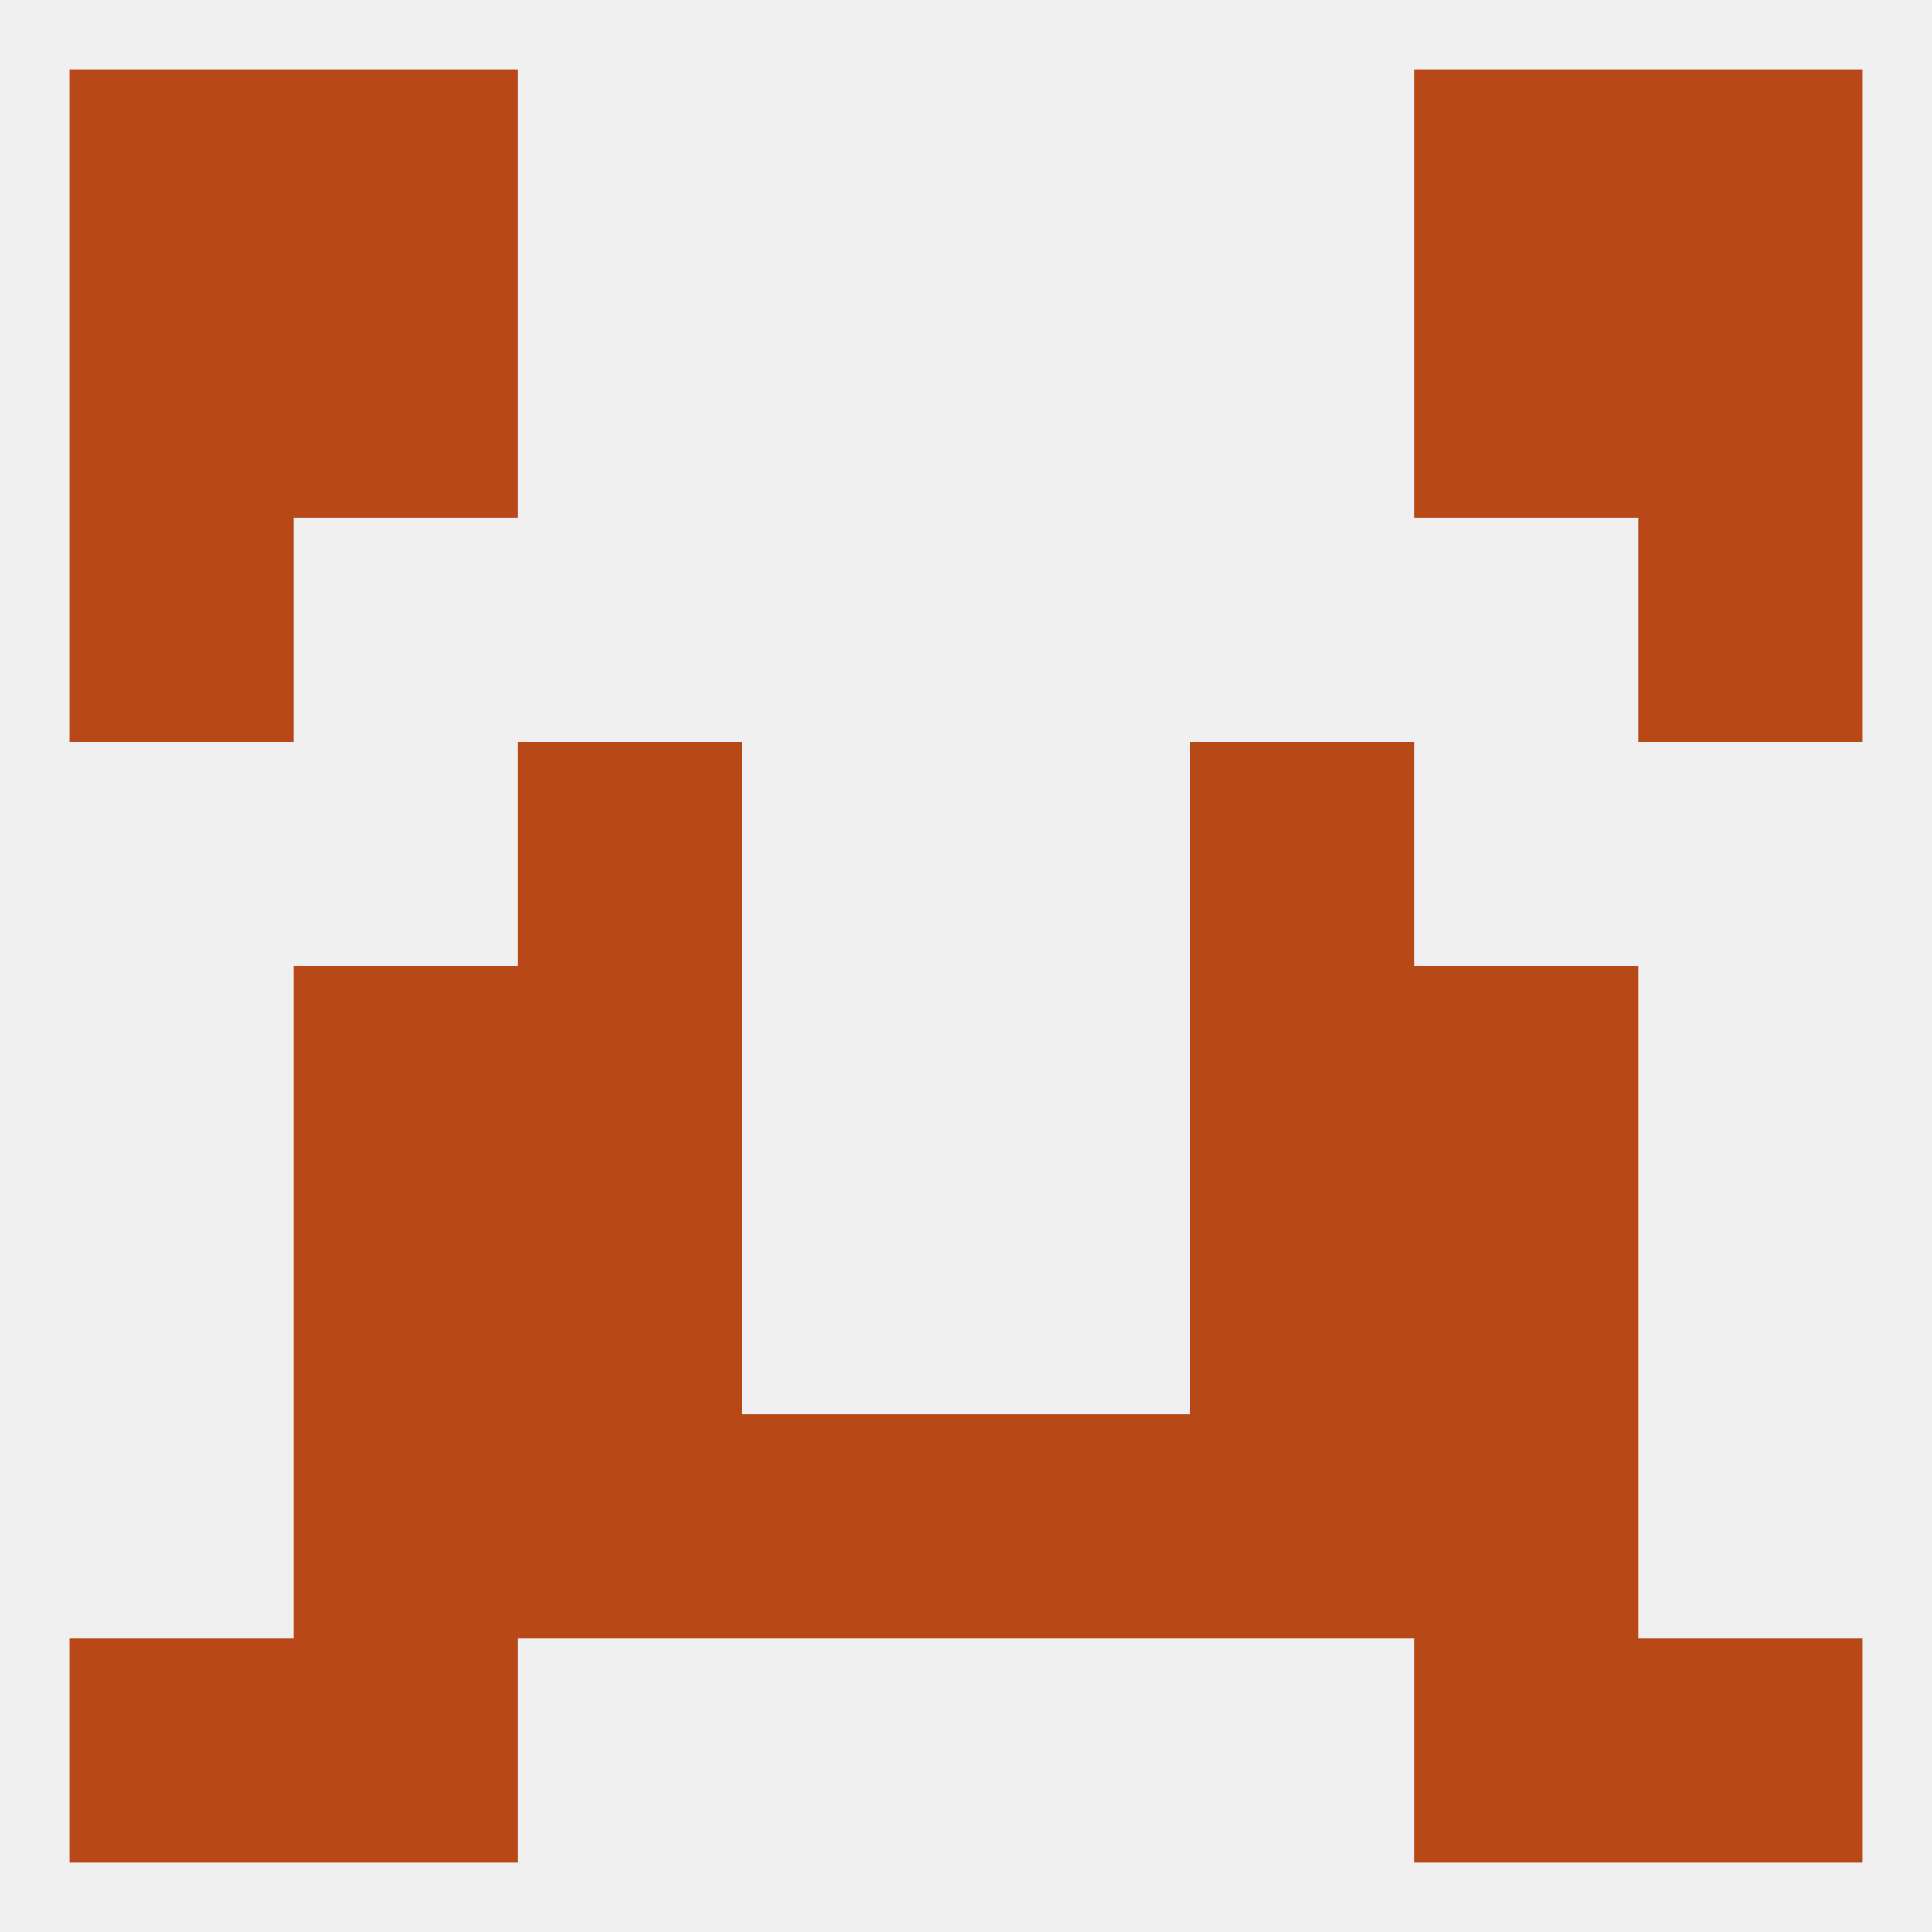
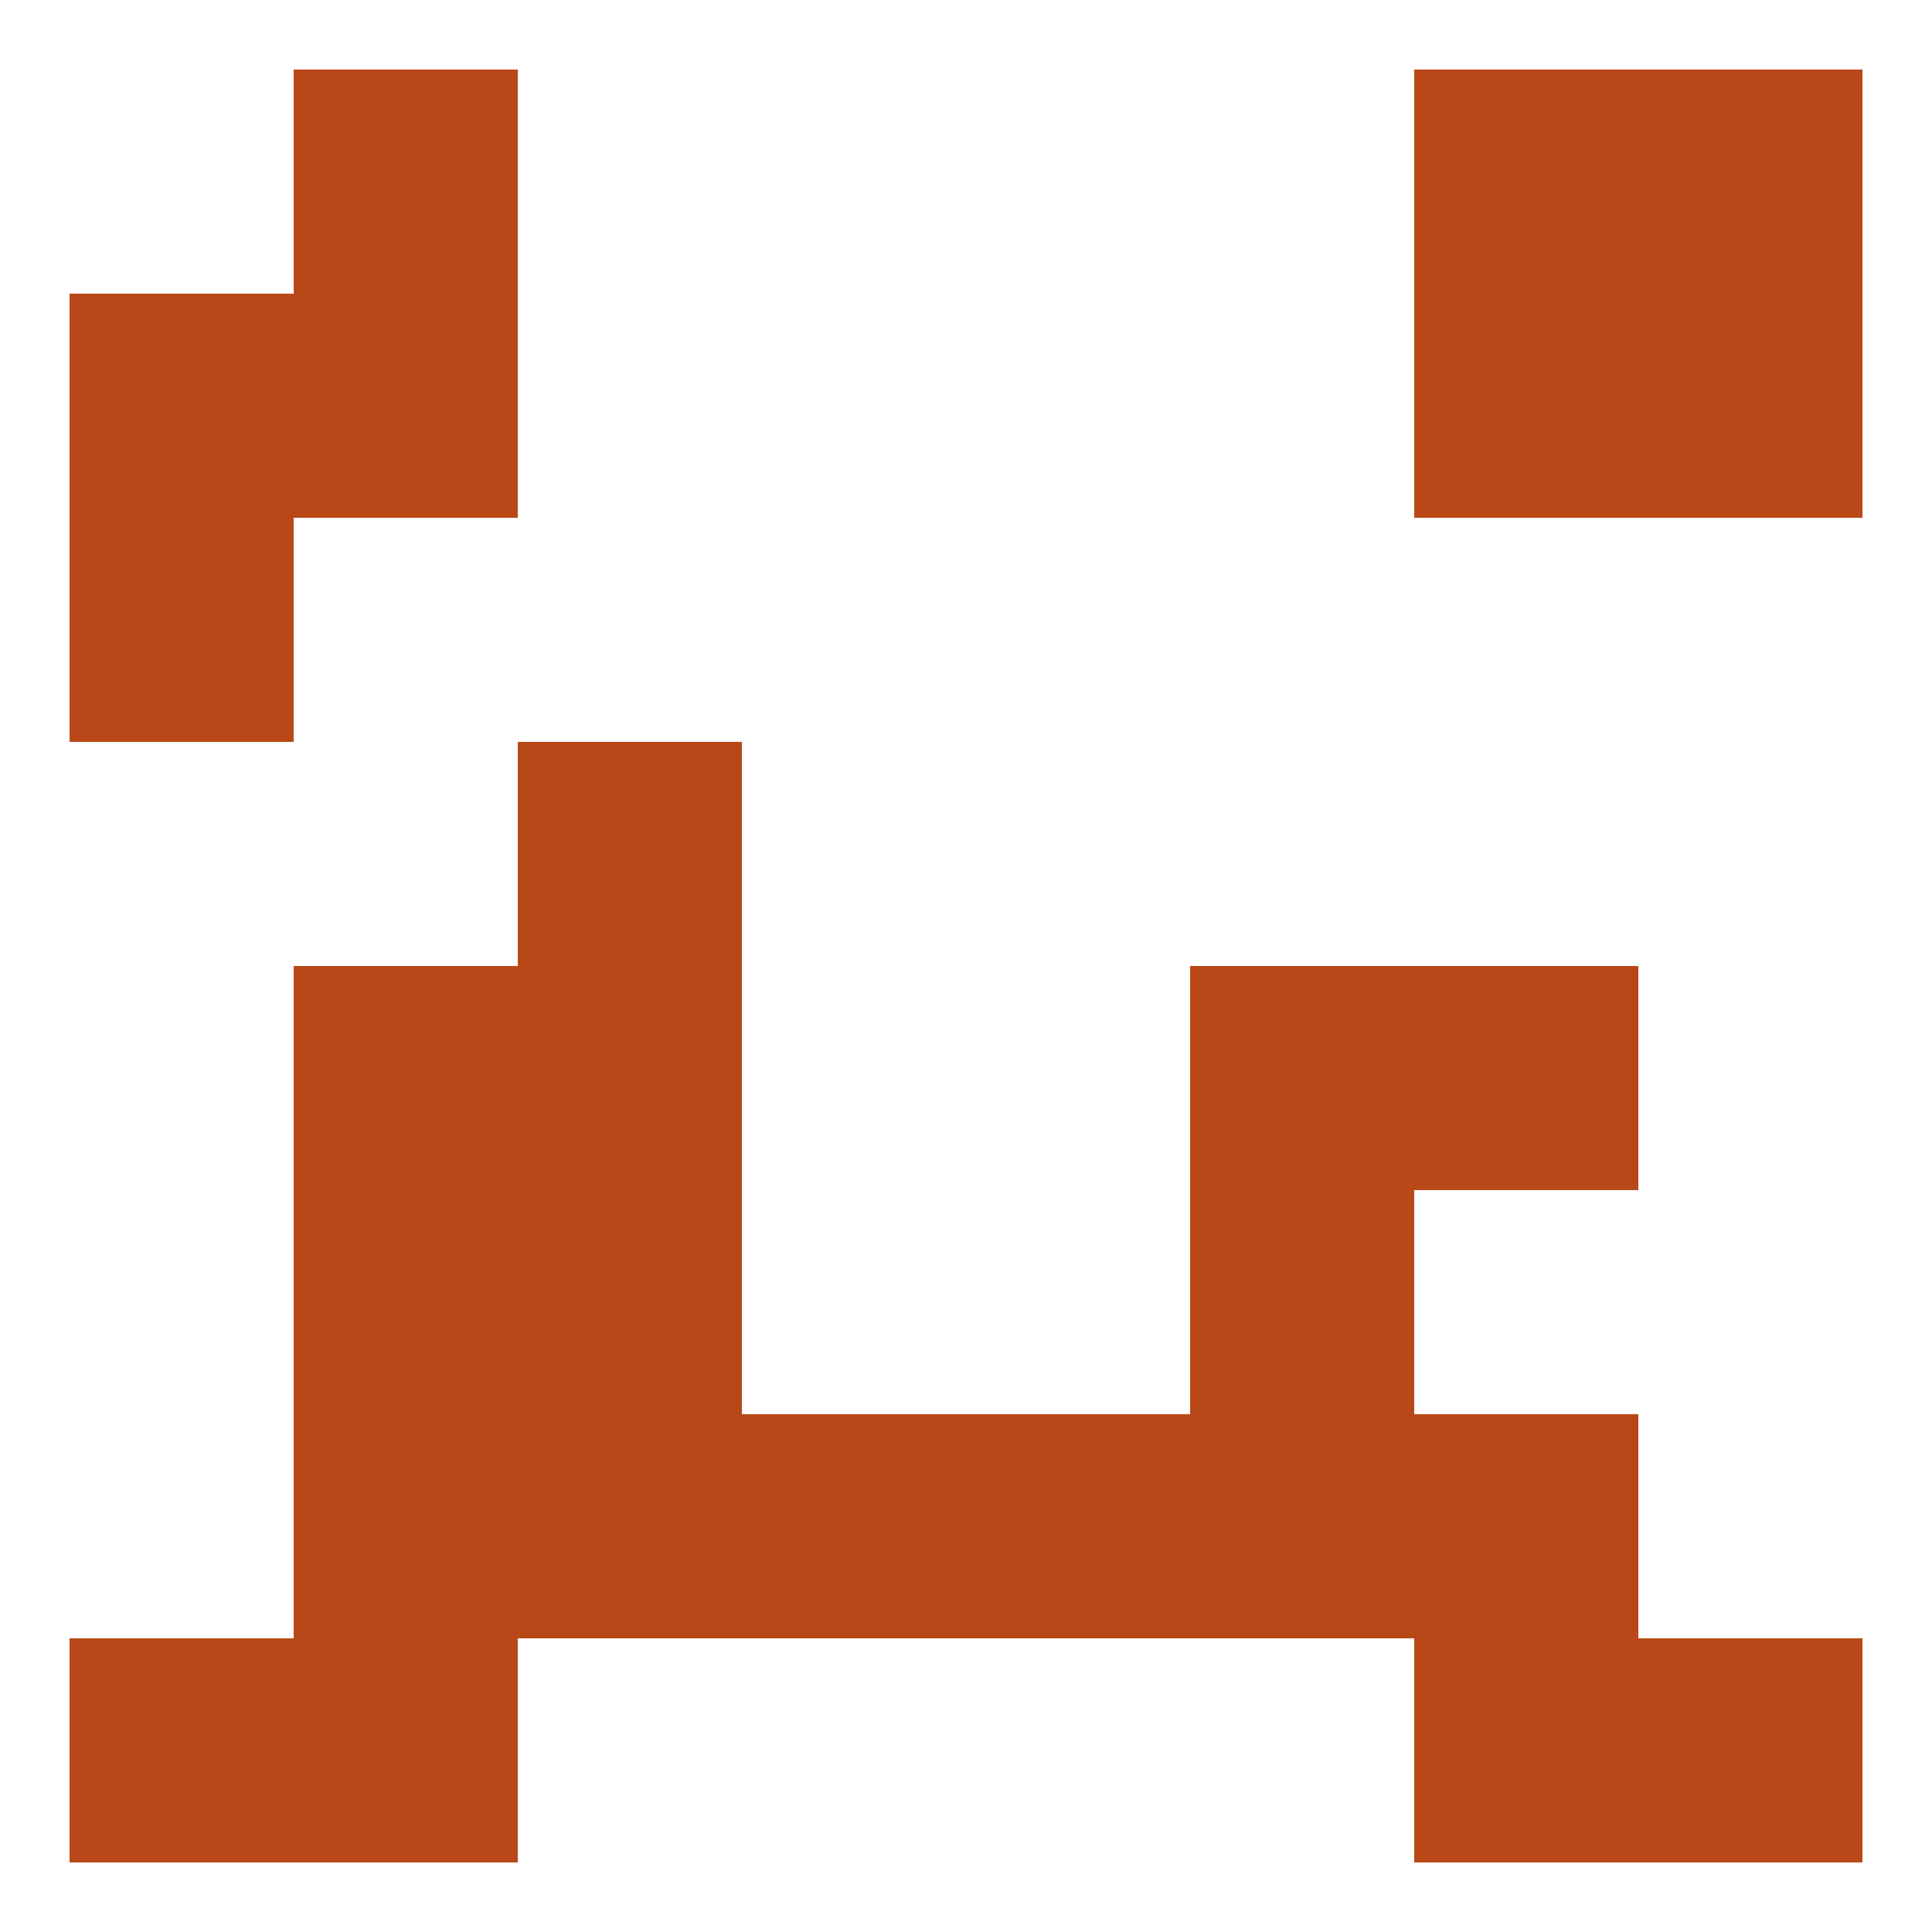
<svg xmlns="http://www.w3.org/2000/svg" version="1.1" baseprofile="full" width="250" height="250" viewBox="0 0 250 250">
-   <rect width="100%" height="100%" fill="rgba(240,240,240,255)" />
  <rect x="38" y="38" width="29" height="29" fill="rgba(185,72,24,255)" />
  <rect x="183" y="38" width="29" height="29" fill="rgba(185,72,24,255)" />
  <rect x="9" y="38" width="29" height="29" fill="rgba(185,72,24,255)" />
  <rect x="212" y="38" width="29" height="29" fill="rgba(185,72,24,255)" />
  <rect x="9" y="67" width="29" height="29" fill="rgba(185,72,24,255)" />
-   <rect x="212" y="67" width="29" height="29" fill="rgba(185,72,24,255)" />
  <rect x="38" y="125" width="29" height="29" fill="rgba(185,72,24,255)" />
  <rect x="183" y="125" width="29" height="29" fill="rgba(185,72,24,255)" />
  <rect x="67" y="125" width="29" height="29" fill="rgba(185,72,24,255)" />
  <rect x="154" y="125" width="29" height="29" fill="rgba(185,72,24,255)" />
  <rect x="67" y="96" width="29" height="29" fill="rgba(185,72,24,255)" />
-   <rect x="154" y="96" width="29" height="29" fill="rgba(185,72,24,255)" />
  <rect x="38" y="154" width="29" height="29" fill="rgba(185,72,24,255)" />
-   <rect x="183" y="154" width="29" height="29" fill="rgba(185,72,24,255)" />
  <rect x="67" y="154" width="29" height="29" fill="rgba(185,72,24,255)" />
  <rect x="154" y="154" width="29" height="29" fill="rgba(185,72,24,255)" />
  <rect x="183" y="183" width="29" height="29" fill="rgba(185,72,24,255)" />
  <rect x="67" y="183" width="29" height="29" fill="rgba(185,72,24,255)" />
  <rect x="154" y="183" width="29" height="29" fill="rgba(185,72,24,255)" />
  <rect x="96" y="183" width="29" height="29" fill="rgba(185,72,24,255)" />
  <rect x="125" y="183" width="29" height="29" fill="rgba(185,72,24,255)" />
  <rect x="38" y="183" width="29" height="29" fill="rgba(185,72,24,255)" />
  <rect x="38" y="212" width="29" height="29" fill="rgba(185,72,24,255)" />
  <rect x="183" y="212" width="29" height="29" fill="rgba(185,72,24,255)" />
  <rect x="9" y="212" width="29" height="29" fill="rgba(185,72,24,255)" />
  <rect x="212" y="212" width="29" height="29" fill="rgba(185,72,24,255)" />
-   <rect x="9" y="9" width="29" height="29" fill="rgba(185,72,24,255)" />
  <rect x="212" y="9" width="29" height="29" fill="rgba(185,72,24,255)" />
  <rect x="38" y="9" width="29" height="29" fill="rgba(185,72,24,255)" />
  <rect x="183" y="9" width="29" height="29" fill="rgba(185,72,24,255)" />
</svg>